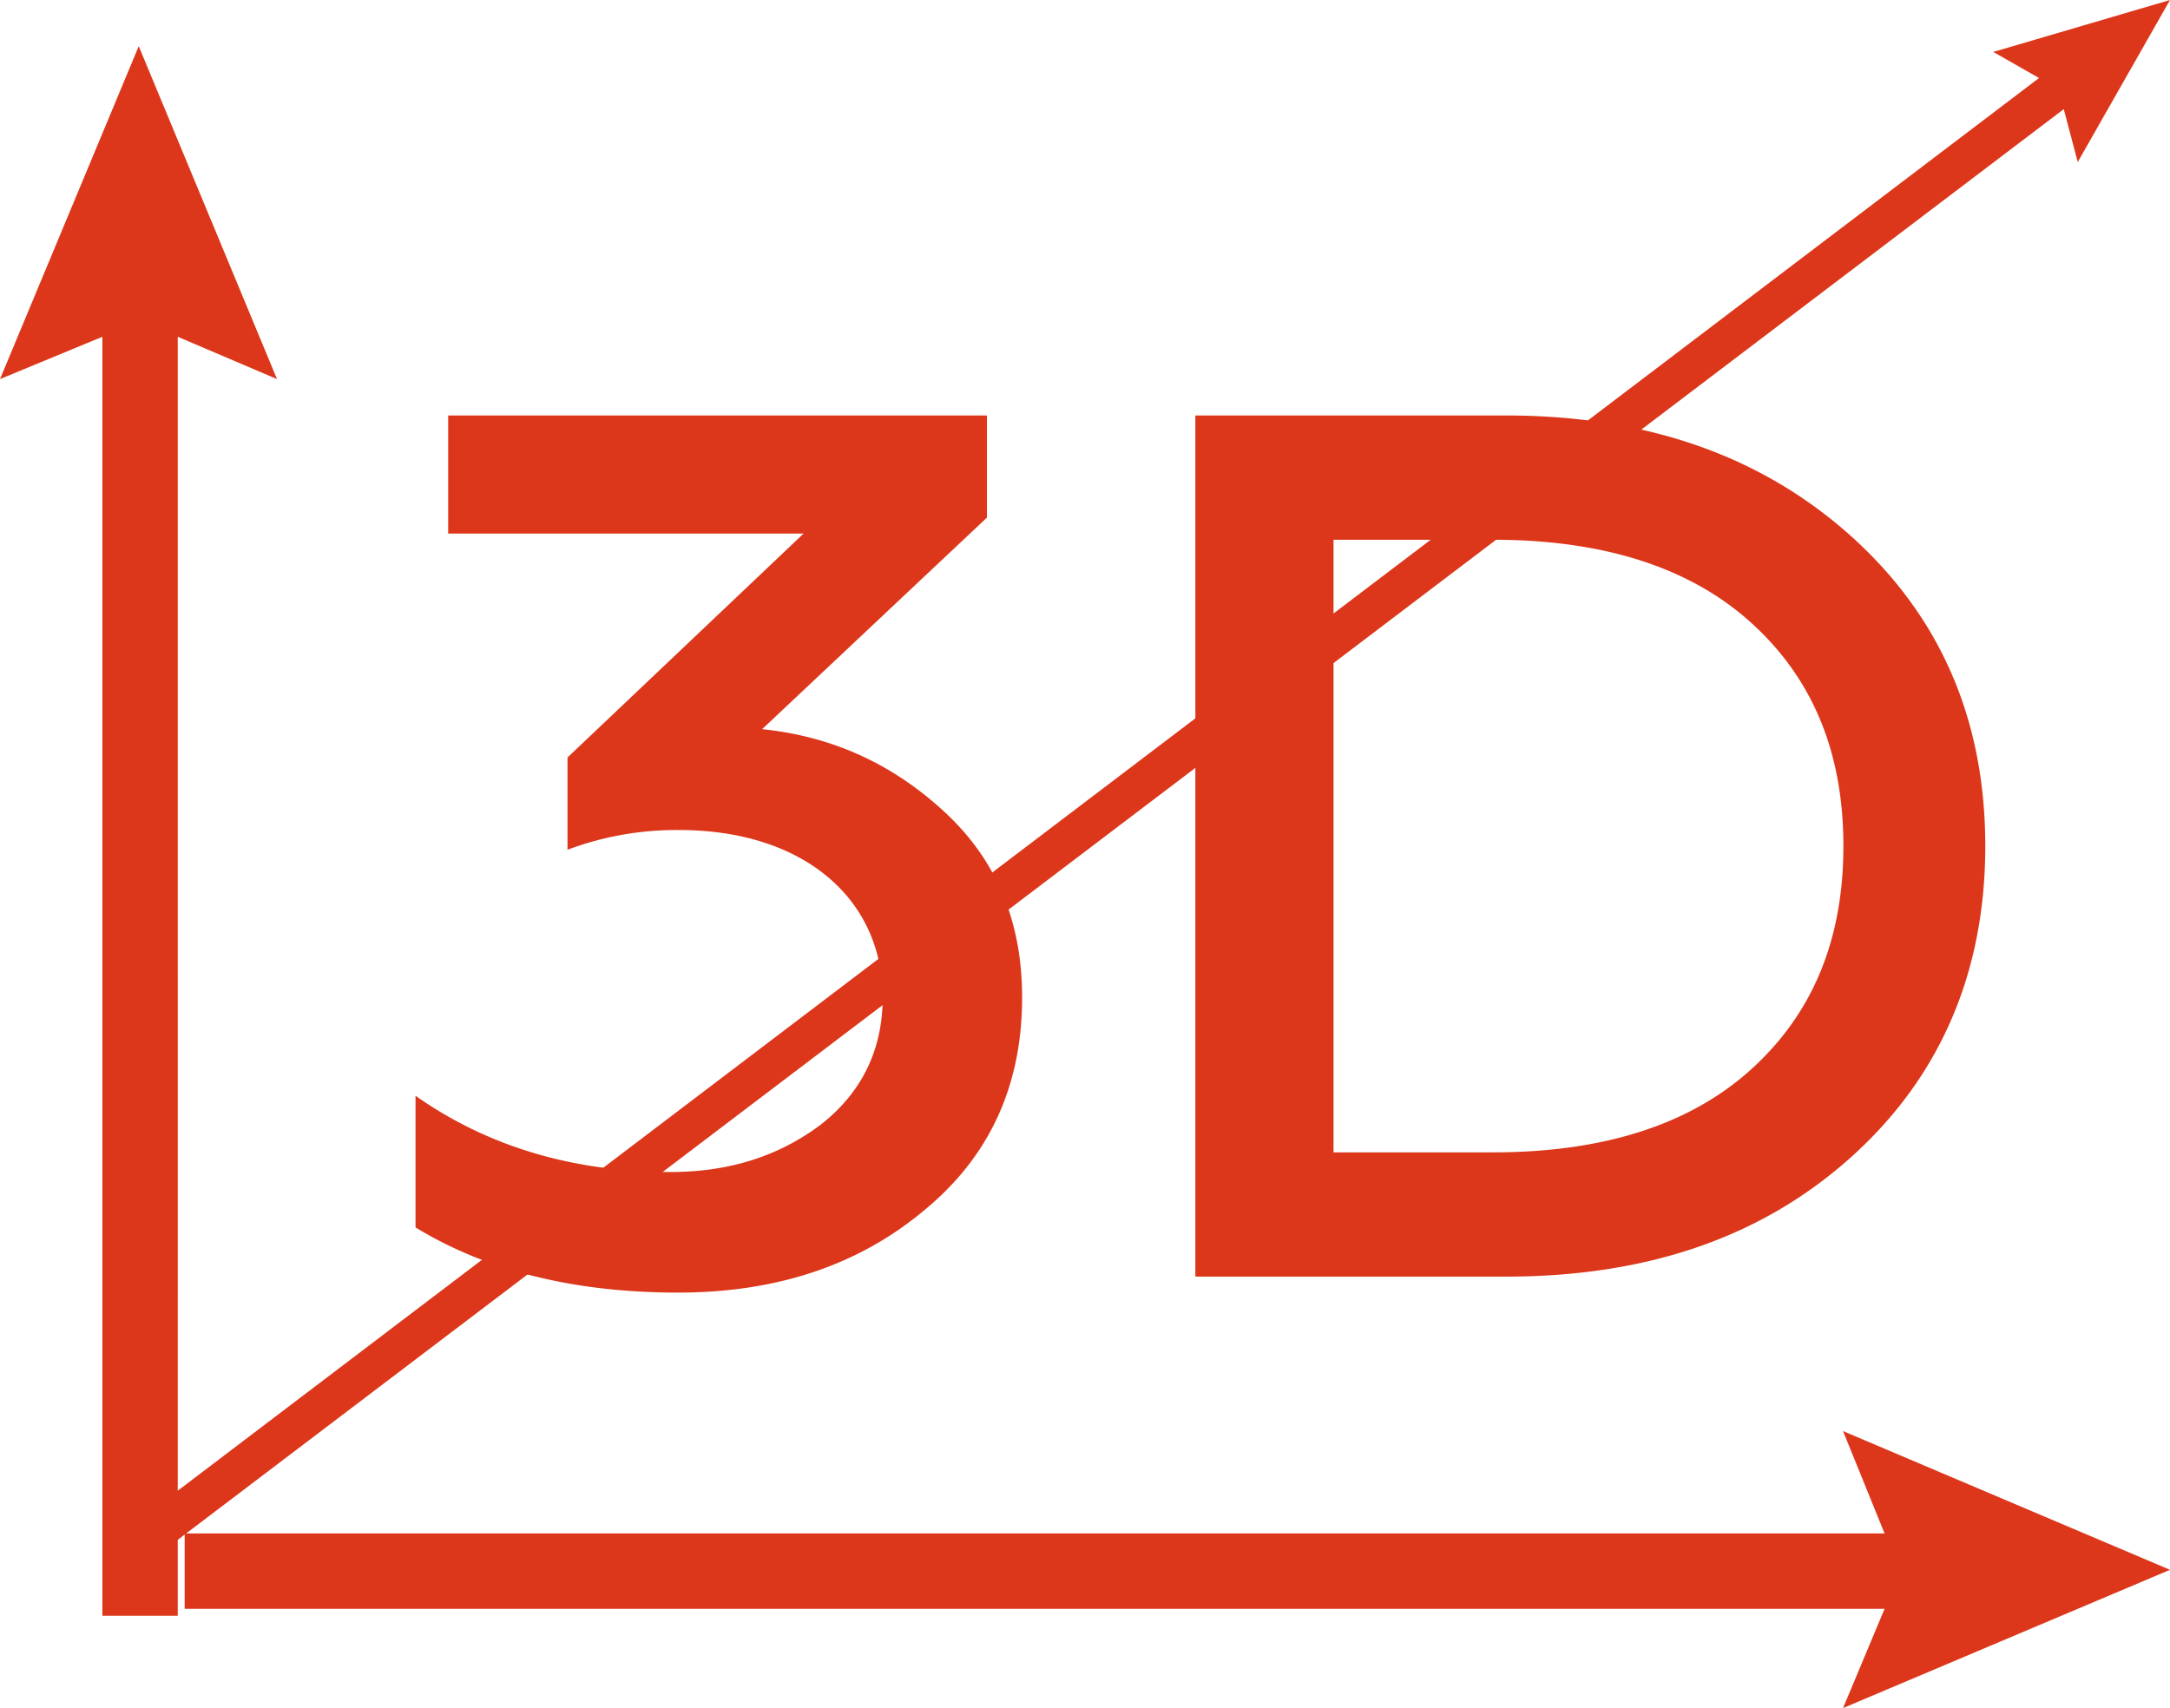
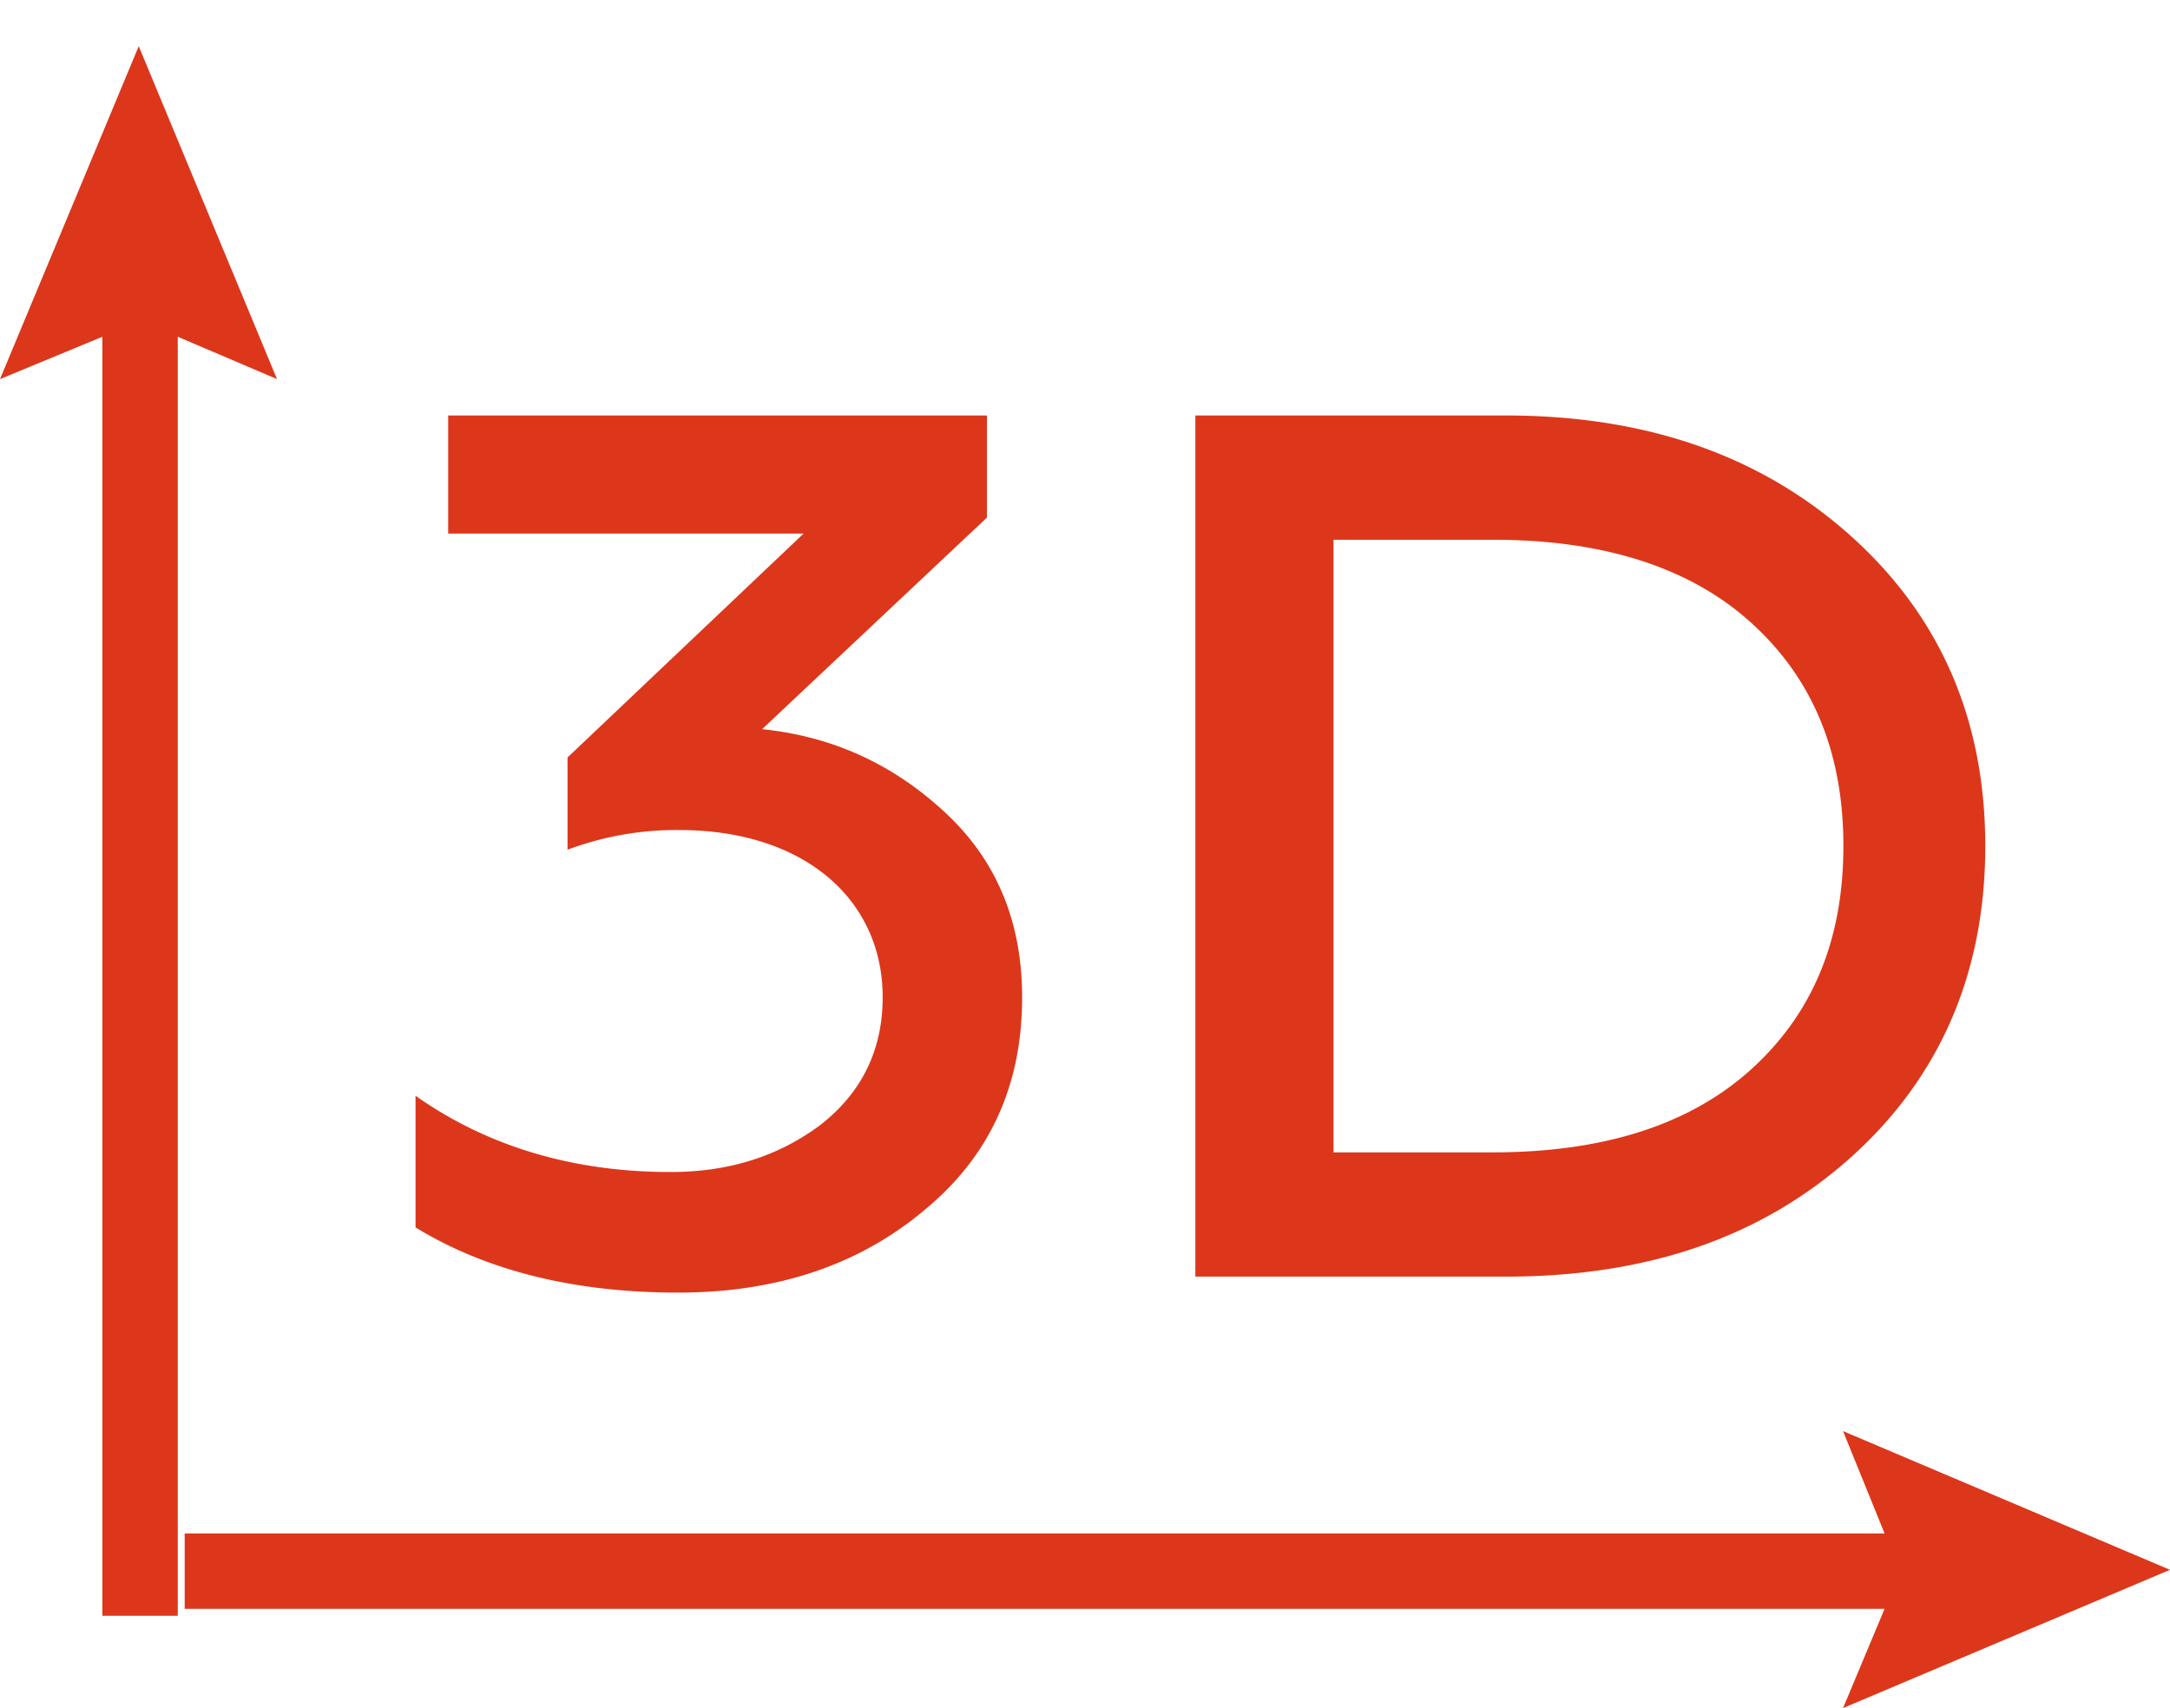
<svg xmlns="http://www.w3.org/2000/svg" width="47" height="37" fill="none">
  <path fill-rule="evenodd" clip-rule="evenodd" d="M14.685 28c-2.258 0-4.162-.48-5.685-1.412v-2.852c1.55 1.093 3.4 1.652 5.522 1.652 1.278 0 2.339-.346 3.236-1.012.898-.693 1.36-1.626 1.36-2.771 0-2.132-1.713-3.625-4.406-3.625a6.7 6.7 0 0 0-2.42.427v-1.999l5.113-4.85H9.707V9h11.669v2.212l-4.869 4.583c1.55.16 2.856.773 3.971 1.812 1.116 1.04 1.66 2.372 1.66 3.998 0 1.918-.708 3.464-2.15 4.636C18.575 27.414 16.807 28 14.686 28zm17.925-.346h-6.72V9h6.719c3.073 0 5.548.88 7.48 2.611 1.93 1.733 2.91 3.971 2.91 6.716 0 2.744-.98 5.01-2.91 6.742-1.932 1.732-4.407 2.585-7.48 2.585zm-3.727-2.692v-13.27h3.455c2.366 0 4.243.586 5.576 1.785 1.332 1.199 2.012 2.798 2.012 4.85 0 2.052-.68 3.65-2.012 4.85-1.333 1.199-3.21 1.785-5.576 1.785h-3.455zM2.217 35V7.295L0 8.212 3.005 1 6 8.212l-2.15-.917V35H2.217zM4 33.217h36.818l-.9-2.217L47 34.005 39.918 37l.9-2.15H4v-1.633z" fill="#DC371B" />
-   <path fill-rule="evenodd" clip-rule="evenodd" d="M3.256 32.742L44.163 1.69l-.991-.565L47 0l-1.998 3.51-.303-1.146L3 34l.256-1.258z" fill="#DC371B" />
</svg>